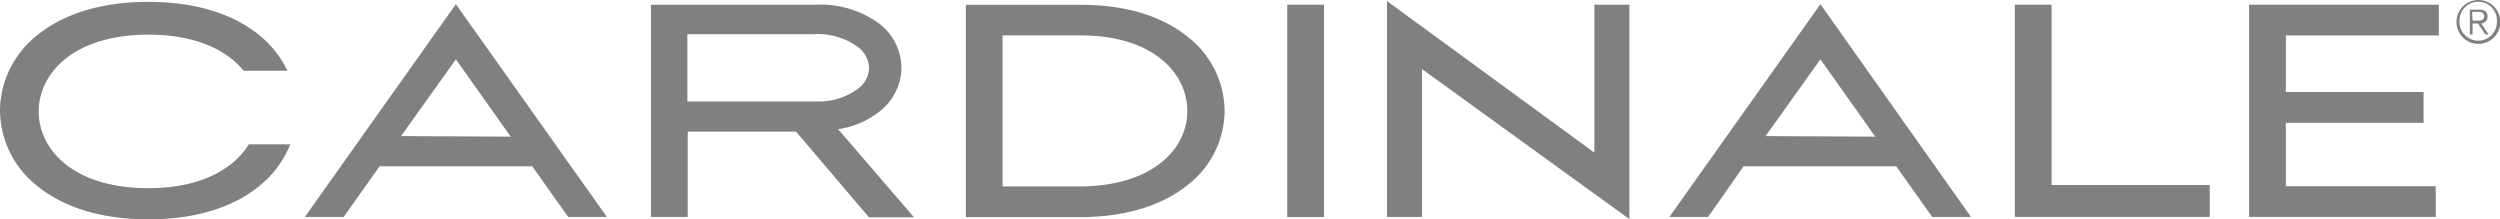
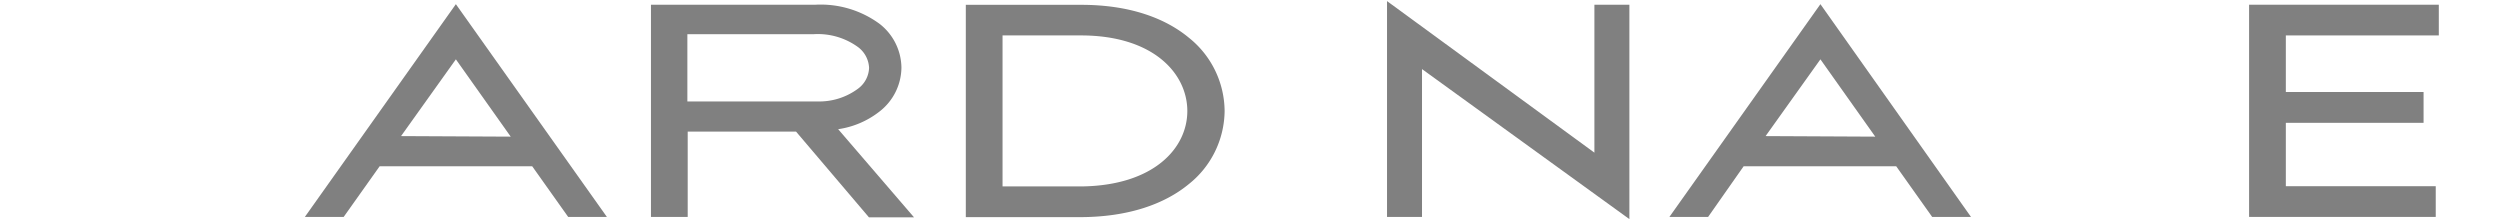
<svg xmlns="http://www.w3.org/2000/svg" id="Capa_1" data-name="Capa 1" width="227.97" height="20" viewBox="0 0 227.97 20">
  <defs>
    <style>.cls-1{fill:gray;}</style>
  </defs>
-   <rect class="cls-1" x="117.38" y="0.43" width="3.35" height="19.36" />
  <polygon class="cls-1" points="126.48 19.78 126.48 0.1 145.39 13.92 145.39 0.43 148.58 0.43 148.58 19.98 129.67 6.3 129.67 19.78 126.48 19.78" />
-   <polygon class="cls-1" points="183.73 19.78 183.73 0.43 187.08 0.43 187.08 16.87 201.5 16.87 201.5 19.78 183.73 19.78" />
  <polygon class="cls-1" points="205.09 19.78 205.09 0.43 222.39 0.43 222.39 3.23 208.44 3.23 208.44 8.39 221 8.39 221 11.2 208.44 11.2 208.44 16.98 222.11 16.98 222.11 19.78 205.09 19.78" />
  <path class="cls-1" d="M51.81,19.78h3.53L41.57.38,27.8,19.78h3.54l3.28-4.62H48.53ZM36.57,12.41l5-7,5,7.05Z" />
  <path class="cls-1" d="M176.19,19.78h3.54L166,.38l-13.77,19.4h3.53L159,15.16h13.91ZM161,12.41l5-7,5,7.05Z" />
-   <path class="cls-1" d="M225.47,1.88H226c.3,0,.53-.08.53-.4s-.26-.4-.53-.4h-.57Zm-.25-1h.87c.51,0,.74.22.74.63a.61.61,0,0,1-.57.63l.67,1h-.3l-.67-1h-.49v1h-.25ZM226,3.71A1.71,1.71,0,0,0,227.69,2a1.71,1.71,0,1,0-3.41,0A1.71,1.71,0,0,0,226,3.71M226,0a2,2,0,1,1-2,2,2,2,0,0,1,2-2" />
-   <path class="cls-1" d="M22.69,13.16c-1.38,2.23-4.37,4-9.16,4-6.84,0-10-3.53-10-7s3.19-7,10-7c4.27,0,7.14,1.38,8.68,3.29h4A9.42,9.42,0,0,0,23.7,3.25C21.45,1.39,18.07.17,13.53.17S5.6,1.39,3.35,3.25A8.83,8.83,0,0,0,0,10.08a8.83,8.83,0,0,0,3.35,6.84C5.6,18.78,9,20,13.53,20h0c4.55,0,7.93-1.22,10.17-3.08a9.25,9.25,0,0,0,2.77-3.76Z" />
-   <path class="cls-1" d="M108.41,3.44c-2.17-1.8-5.43-3-9.81-3H88.07V19.8l10.39,0v0h0c4.44,0,7.74-1.2,9.93-3a8.62,8.62,0,0,0,3.28-6.67A8.62,8.62,0,0,0,108.41,3.44ZM98.6,17H91.42V3.23h7.14c6.61,0,9.7,3.47,9.71,6.88S105.19,16.93,98.6,17Z" />
+   <path class="cls-1" d="M108.41,3.44c-2.17-1.8-5.43-3-9.81-3H88.07V19.8l10.39,0v0h0c4.44,0,7.74-1.2,9.93-3a8.62,8.62,0,0,0,3.28-6.67A8.62,8.62,0,0,0,108.41,3.44ZM98.6,17H91.42V3.23h7.14c6.61,0,9.7,3.47,9.71,6.88S105.19,16.93,98.6,17" />
  <path class="cls-1" d="M76.43,11.78a7.94,7.94,0,0,0,3.77-1.61,5.13,5.13,0,0,0,2-4,5.13,5.13,0,0,0-2-4A9.07,9.07,0,0,0,74.36.43h-15V19.78h3.35V12h9.88l6.65,7.82h4.11ZM62.68,9.25V3.12H74.17A6.22,6.22,0,0,1,78.25,4.3a2.5,2.5,0,0,1,1,1.89,2.47,2.47,0,0,1-1,1.89,5.93,5.93,0,0,1-3.74,1.17Z" />
</svg>